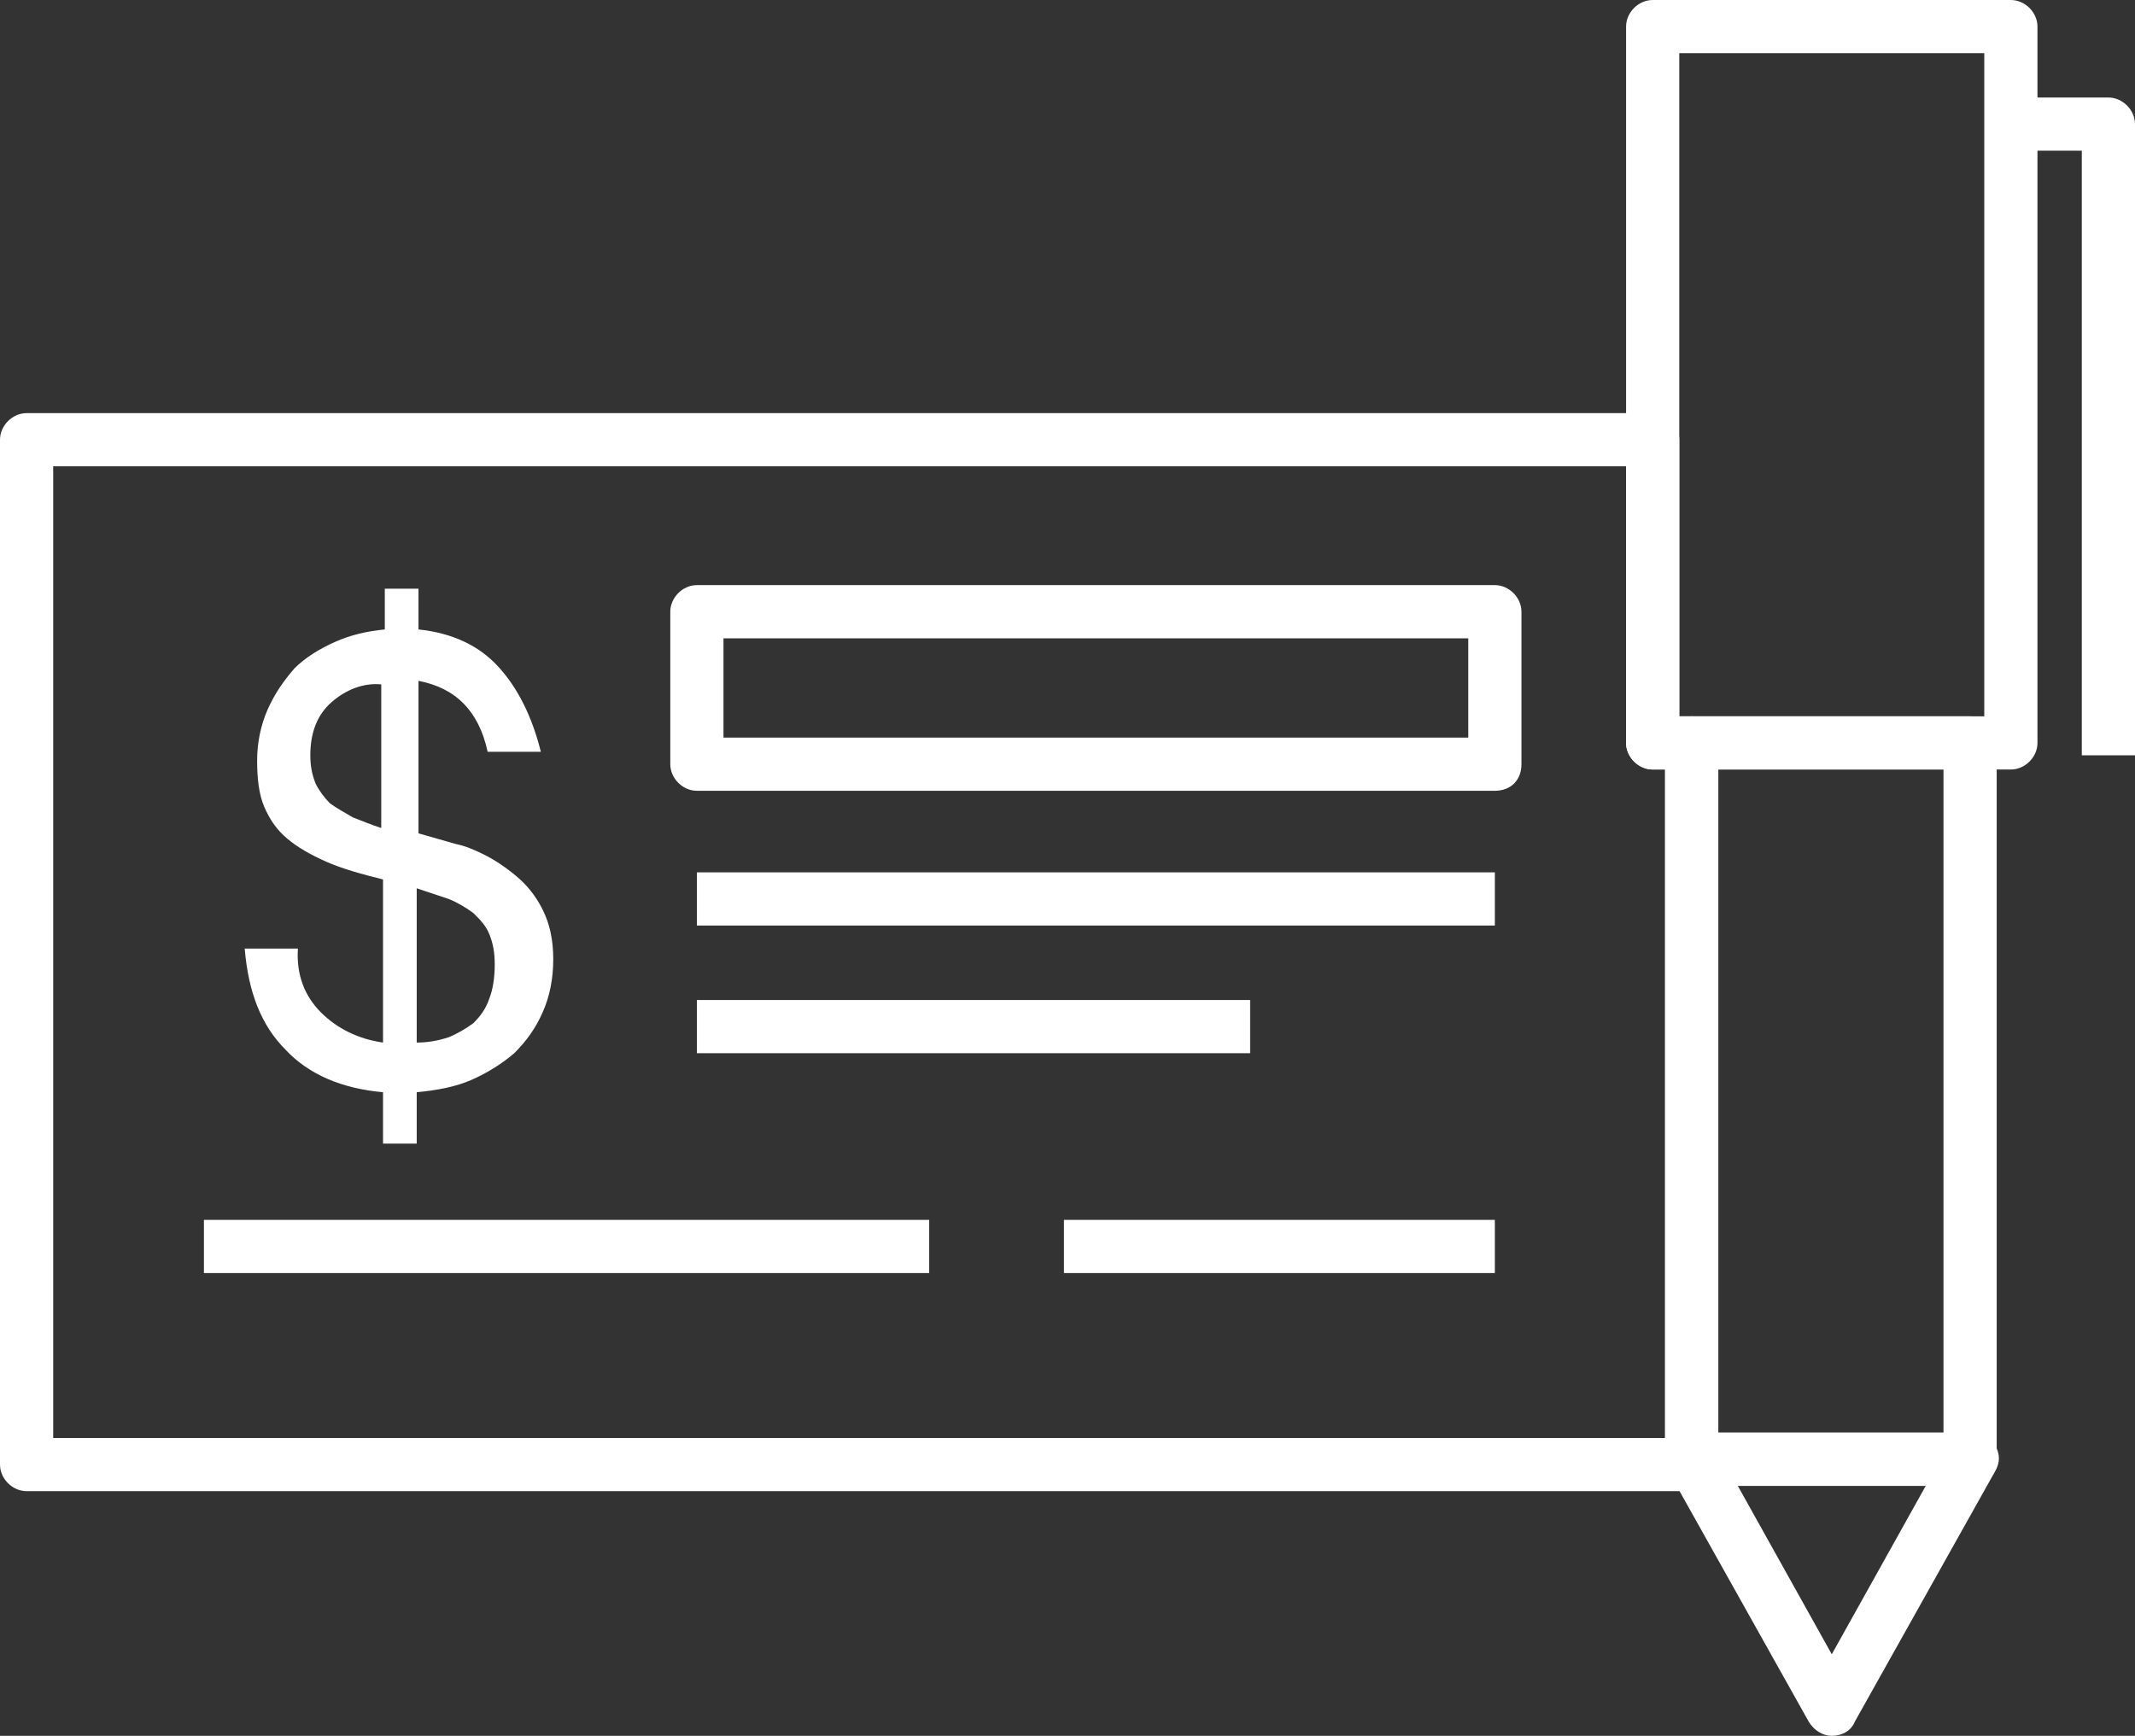
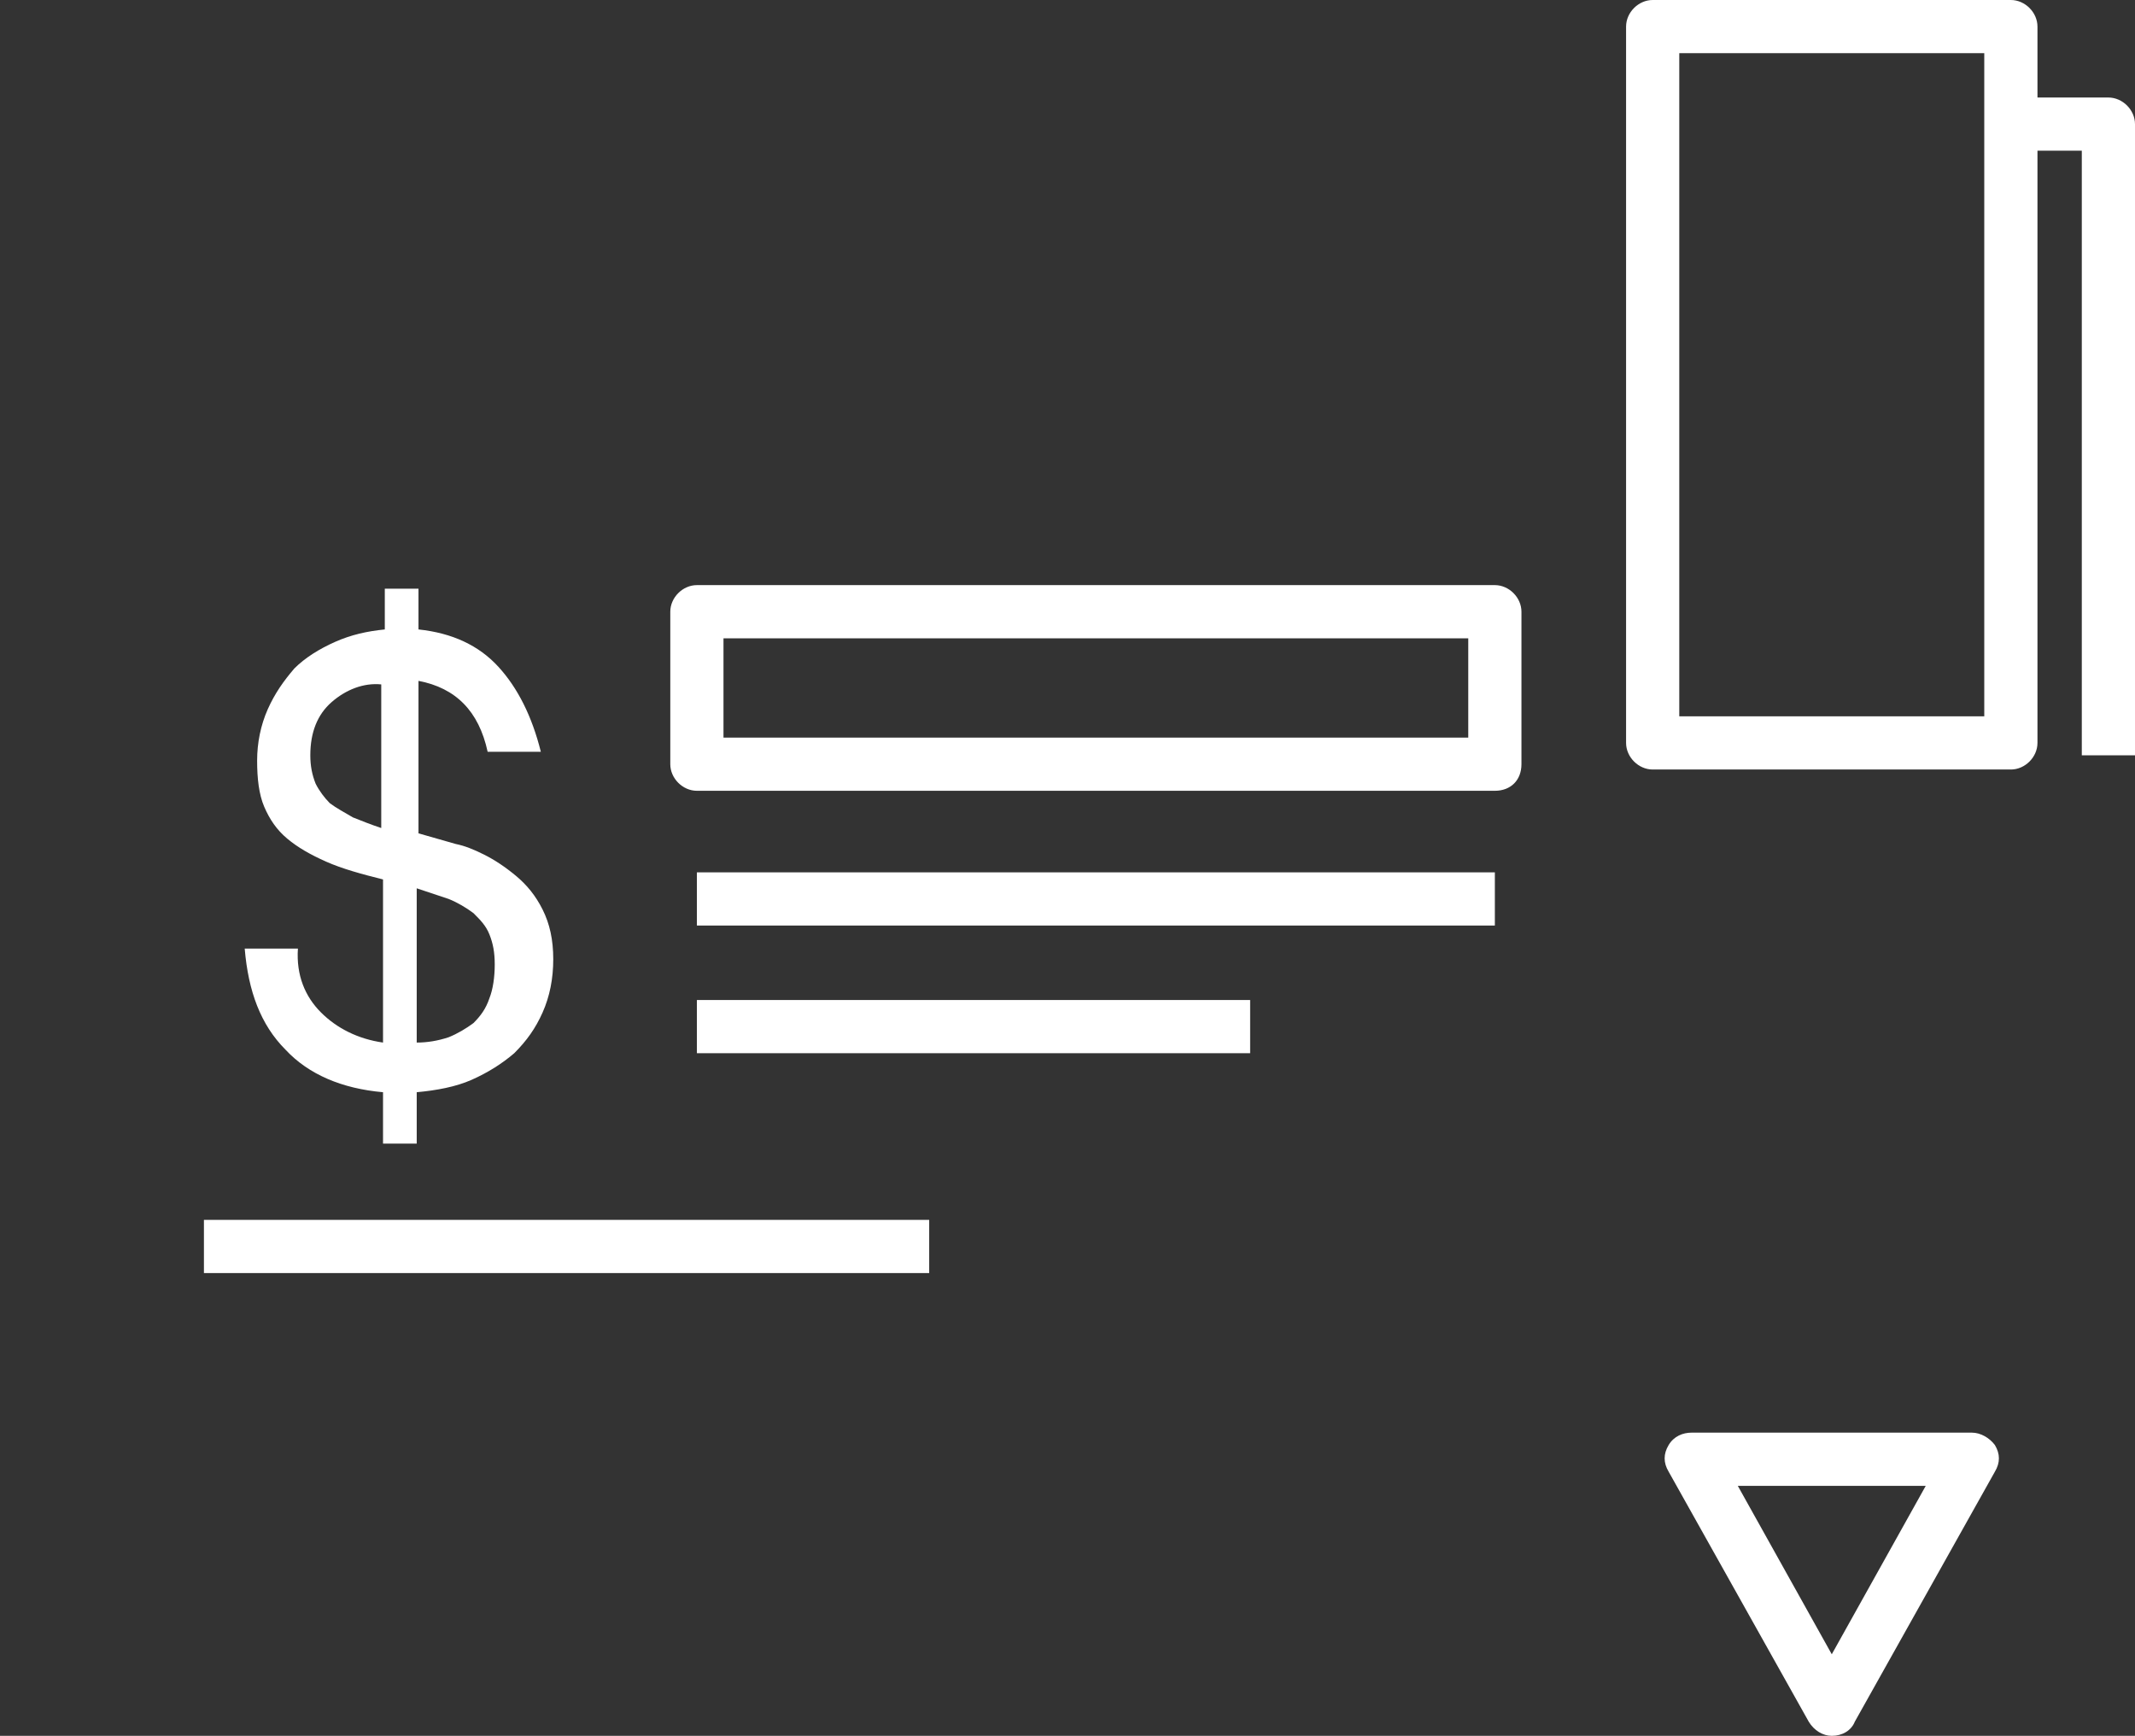
<svg xmlns="http://www.w3.org/2000/svg" version="1.1" id="Layer_1" x="0px" y="0px" viewBox="0 0 120.4 97.9" style="enable-background:new 0 0 120.4 97.9;" xml:space="preserve">
  <rect x="0" y="0" width="120.4" height="97.9" fill="#333333" stroke="none" />
  <style type="text/css">
	.st0{fill:#FFFFFF;}
</style>
  <g>
    <path class="st0" d="M18.1,57.1c0.9,0.9,2.1,1.5,3.5,1.7v-9.2c-1.2-0.3-2.3-0.6-3.2-1c-0.9-0.4-1.6-0.8-2.2-1.3   c-0.6-0.5-1-1.1-1.3-1.8c-0.3-0.7-0.4-1.6-0.4-2.6c0-1,0.2-2,0.6-2.9c0.4-0.9,0.9-1.6,1.5-2.3c0.6-0.6,1.4-1.1,2.3-1.5   c0.9-0.4,1.8-0.6,2.8-0.7v-2.3h1.9v2.3c1.9,0.2,3.4,0.9,4.5,2.1c1.1,1.2,1.9,2.8,2.4,4.8h-3c-0.5-2.3-1.8-3.6-3.9-4V47l2.1,0.6   c0.5,0.1,1,0.3,1.6,0.6c0.6,0.3,1.2,0.7,1.8,1.2c0.6,0.5,1.1,1.1,1.5,1.9c0.4,0.8,0.6,1.7,0.6,2.8c0,1.1-0.2,2.1-0.6,3   c-0.4,0.9-0.9,1.6-1.6,2.3c-0.7,0.6-1.5,1.1-2.4,1.5c-0.9,0.4-2,0.6-3.1,0.7v2.9h-1.9v-2.9c-2.3-0.2-4.2-1-5.5-2.4   c-1.4-1.4-2.1-3.3-2.3-5.7h3C16.7,55,17.2,56.2,18.1,57.1z M18.7,39.6c-0.8,0.7-1.2,1.7-1.2,3c0,0.6,0.1,1.1,0.3,1.6   c0.2,0.4,0.5,0.8,0.8,1.1c0.4,0.3,0.8,0.5,1.3,0.8c0.5,0.2,1,0.4,1.6,0.6v-8.1C20.5,38.5,19.5,38.9,18.7,39.6z M25.3,58.5   c0.5-0.2,1-0.5,1.4-0.8c0.4-0.4,0.7-0.8,0.9-1.4c0.2-0.5,0.3-1.2,0.3-1.9c0-0.7-0.1-1.2-0.3-1.7c-0.2-0.5-0.5-0.8-0.9-1.2   c-0.4-0.3-0.9-0.6-1.4-0.8c-0.6-0.2-1.2-0.4-1.8-0.6v8.7C24.1,58.8,24.7,58.7,25.3,58.5z" />
    <path class="st0" d="M113.4,43.4H93.2c-0.8,0-1.5-0.7-1.5-1.5V1.5c0-0.8,0.7-1.5,1.5-1.5h20.2c0.8,0,1.5,0.7,1.5,1.5v40.4   C114.9,42.7,114.2,43.4,113.4,43.4z M94.7,40.4h17.2V3H94.7V40.4z" />
-     <path class="st0" d="M111.2,83.8H95.4c-0.8,0-1.5-0.7-1.5-1.5V41.9c0-0.8,0.7-1.5,1.5-1.5h15.7c0.8,0,1.5,0.7,1.5,1.5v40.4   C112.7,83.1,112,83.8,111.2,83.8z M96.9,80.8h12.7V43.4H96.9V80.8z" />
    <path class="st0" d="M103.3,97.9c-0.5,0-1-0.3-1.3-0.8L94.1,83c-0.3-0.5-0.3-1,0-1.5c0.3-0.5,0.8-0.7,1.3-0.7h15.8   c0.5,0,1,0.3,1.3,0.7c0.3,0.5,0.3,1,0,1.5l-7.9,14.1C104.4,97.6,103.9,97.9,103.3,97.9z M98,83.8l5.3,9.5l5.3-9.5H98z" />
-     <path class="st0" d="M95.6,84.1H1.5c-0.8,0-1.5-0.7-1.5-1.5V24.8c0-0.8,0.7-1.5,1.5-1.5h91.7c0.8,0,1.5,0.7,1.5,1.5v15.6h0.7   c0.8,0,1.5,0.7,1.5,1.5v40c0.2,0.5,0.2,1,0,1.5C96.6,83.8,96.1,84.1,95.6,84.1z M3,81.1h90.9V43.4h-0.7c-0.8,0-1.5-0.7-1.5-1.5   V26.3H3V81.1z" />
    <path class="st0" d="M120.4,42.6h-3V8.5h-4v-3h5.5c0.8,0,1.5,0.7,1.5,1.5V42.6z" />
    <rect x="39.3" y="49.2" class="st0" width="45" height="3" />
    <rect x="39.3" y="56.4" class="st0" width="31.2" height="3" />
    <rect x="11.5" y="68.8" class="st0" width="40.9" height="3" />
-     <rect x="60" y="68.8" class="st0" width="24.3" height="3" />
    <path class="st0" d="M84.3,44.6h-45c-0.8,0-1.5-0.7-1.5-1.5v-8.6c0-0.8,0.7-1.5,1.5-1.5h45c0.8,0,1.5,0.7,1.5,1.5v8.6   C85.8,44,85.2,44.6,84.3,44.6z M40.8,41.6h42V36h-42V41.6z" />
  </g>
</svg>